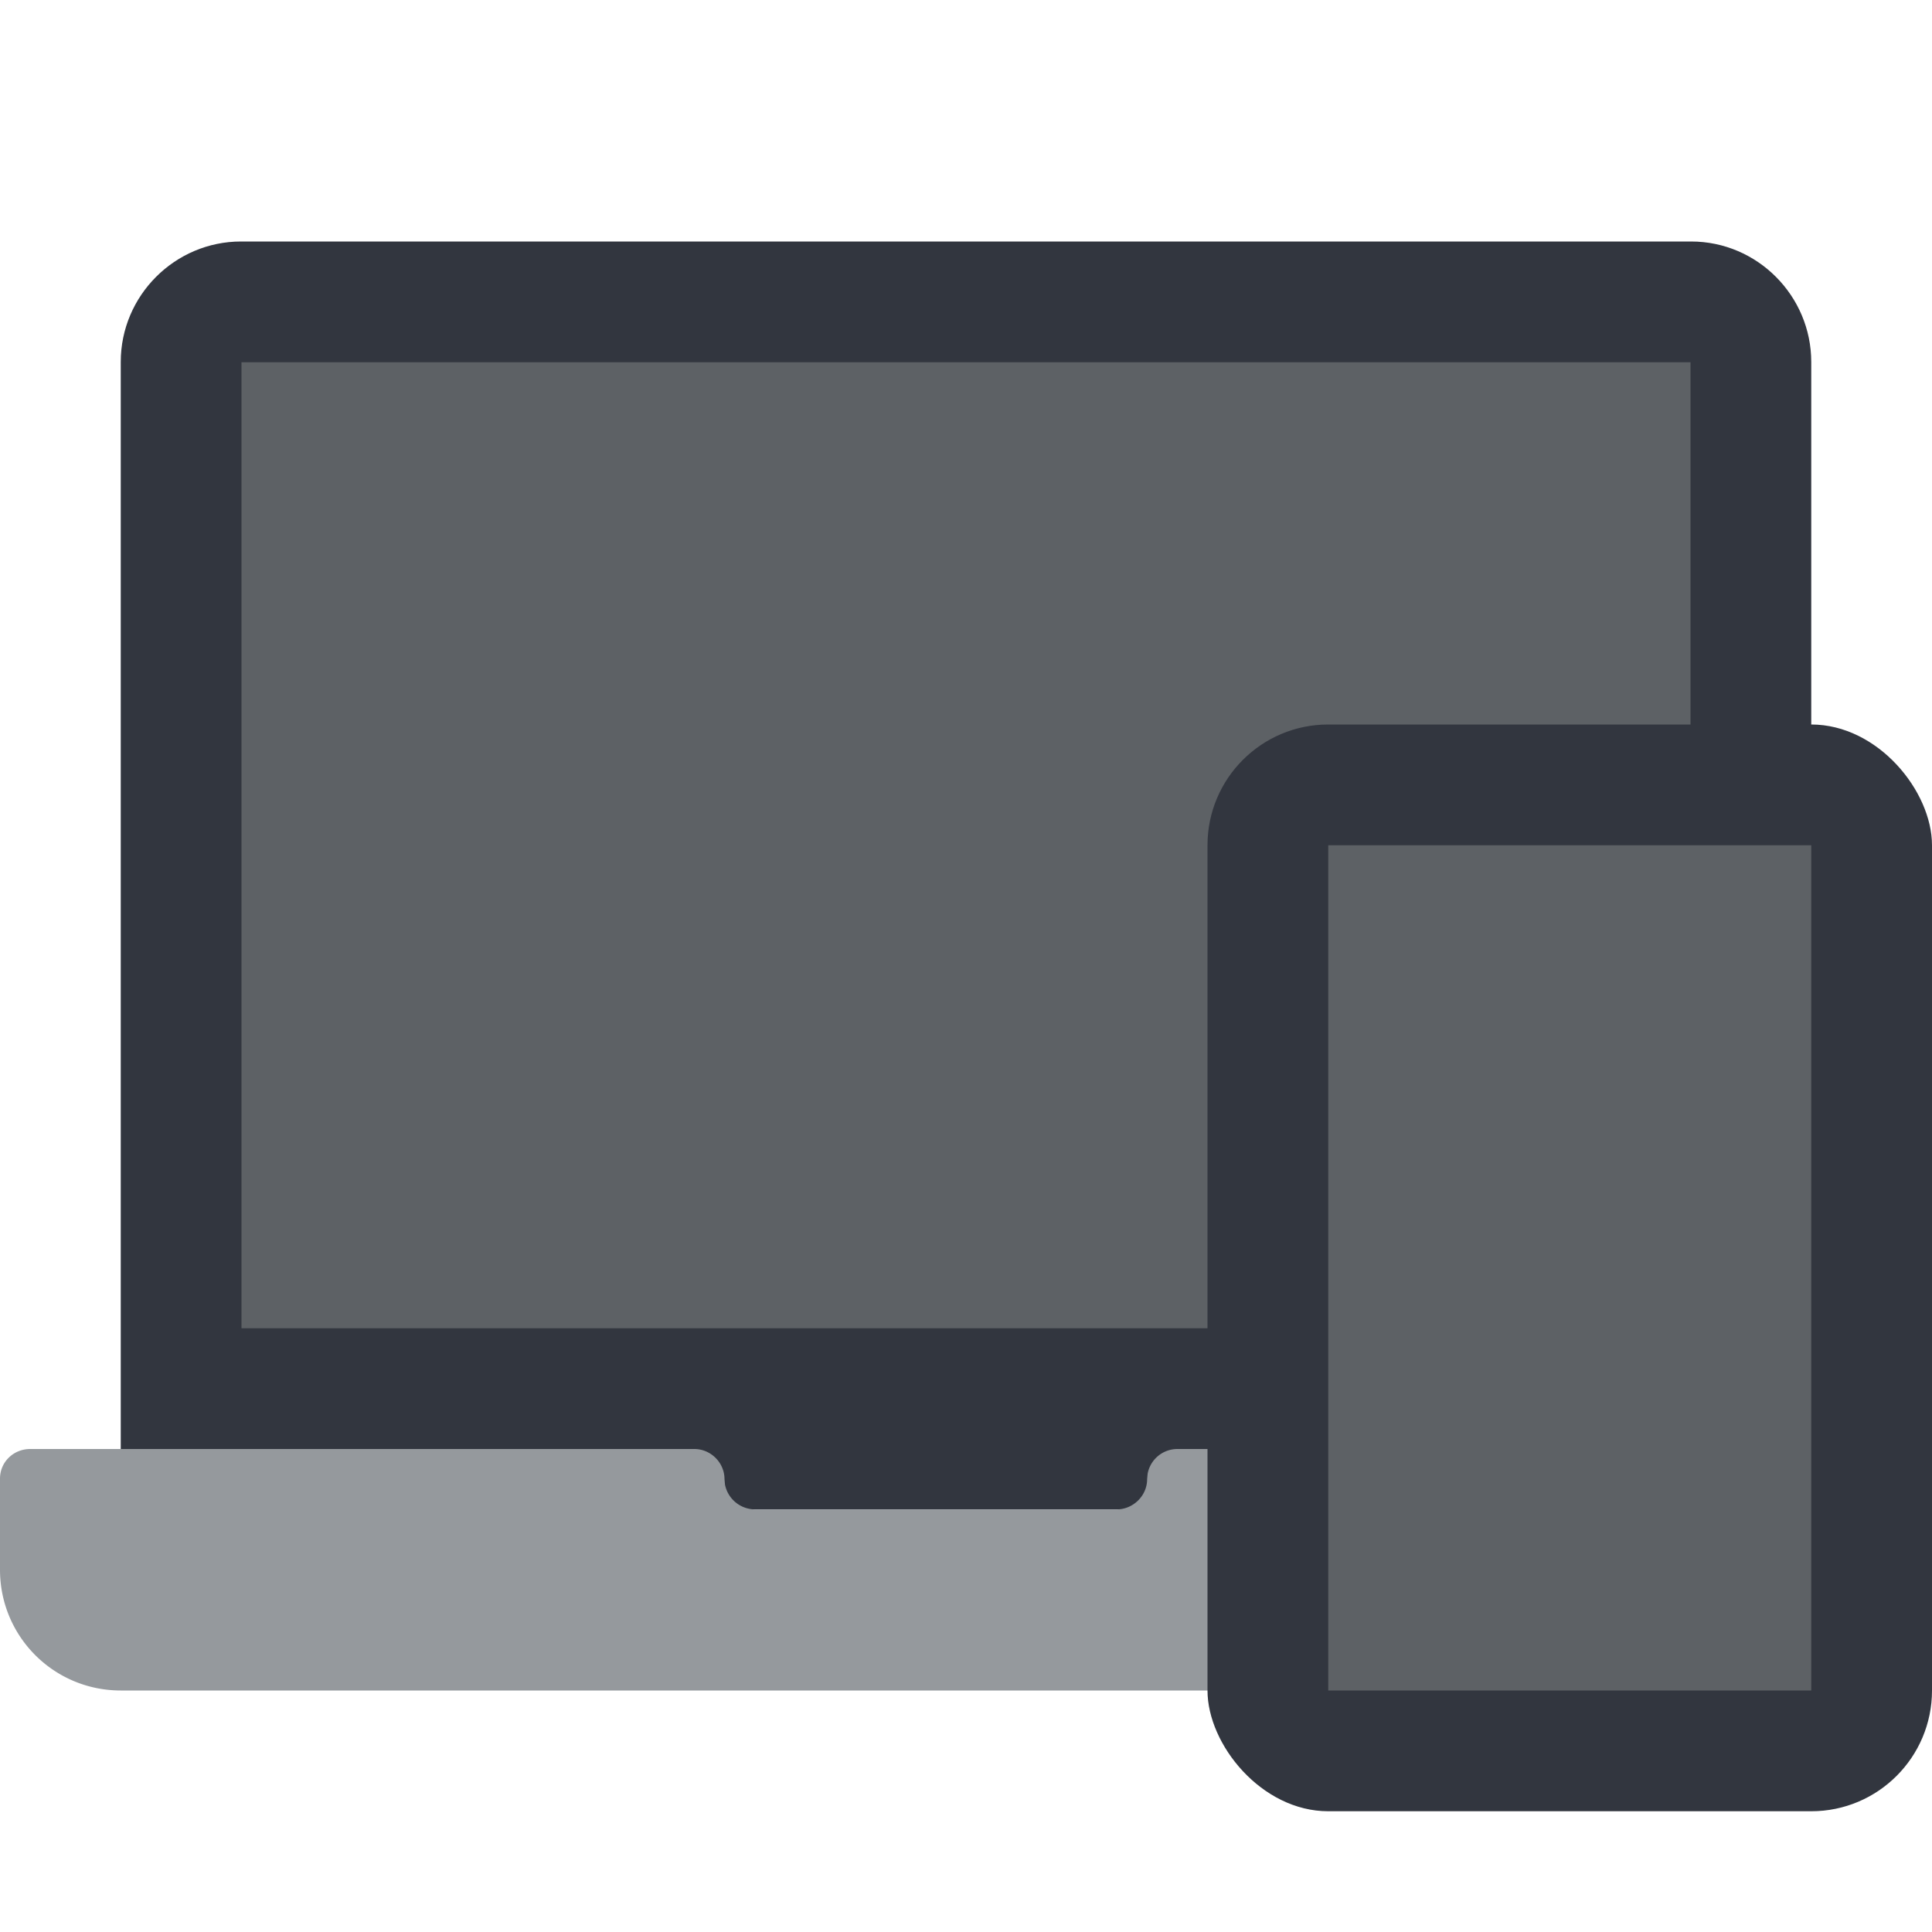
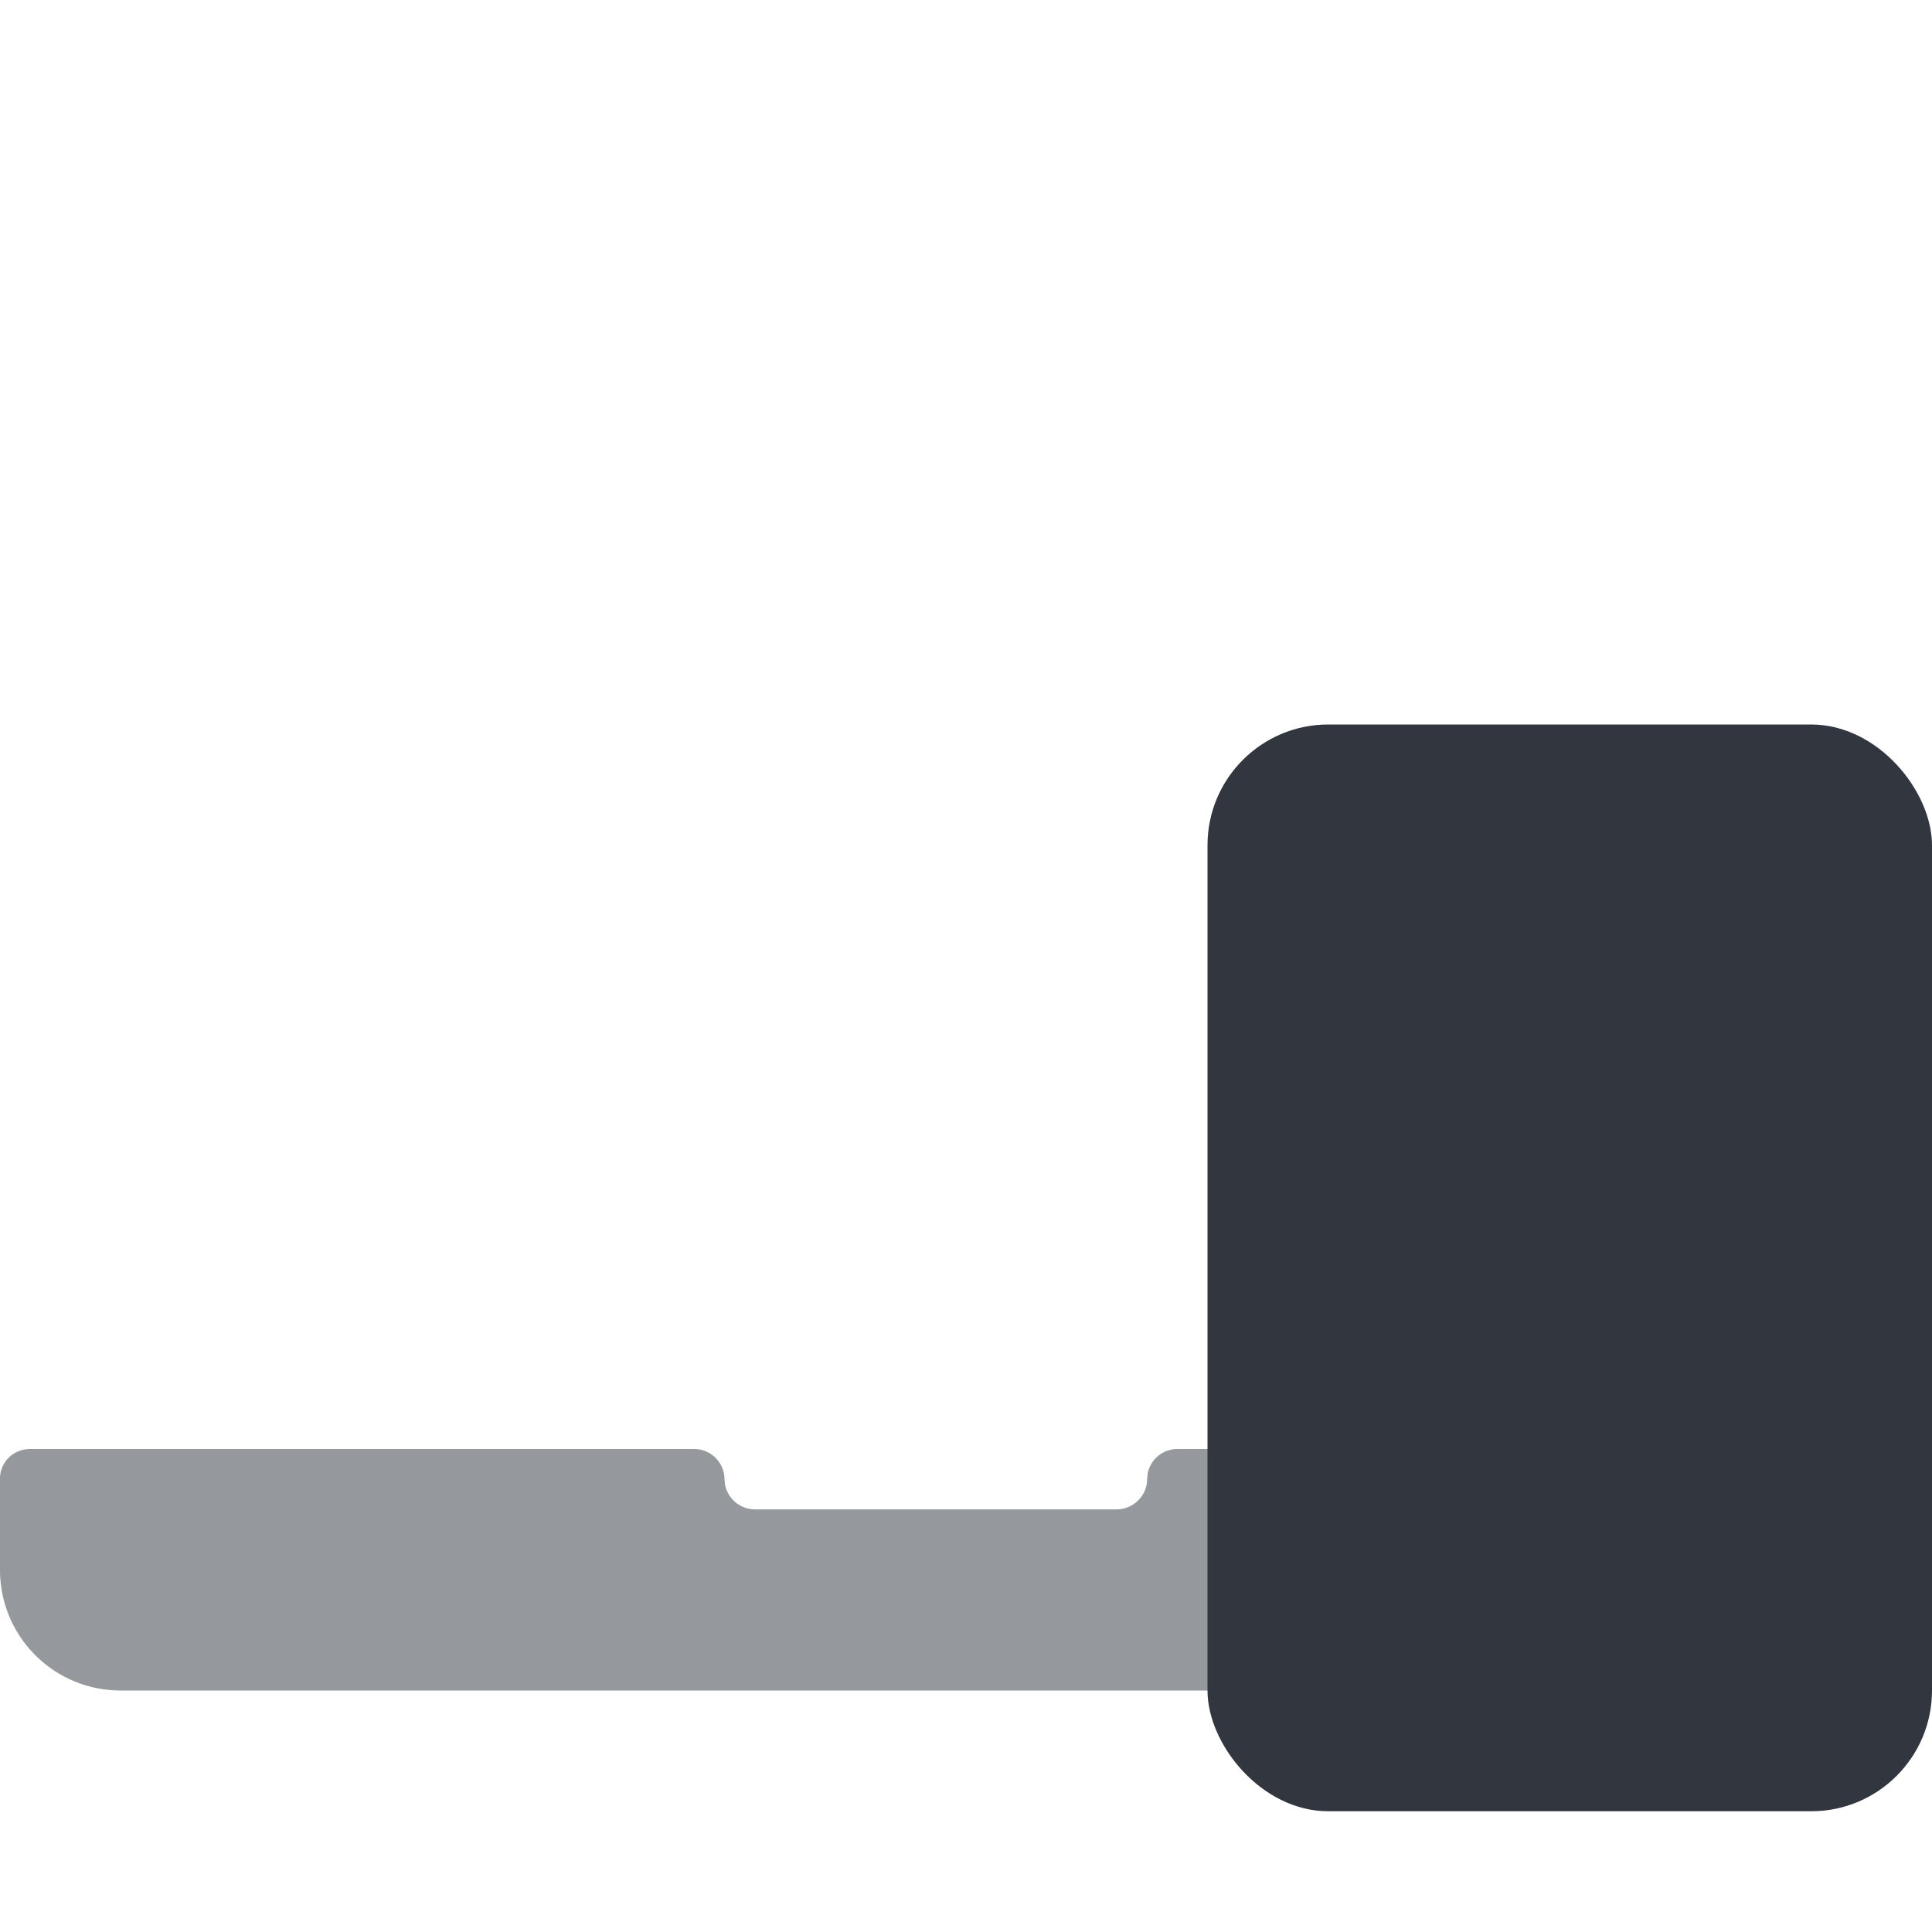
<svg xmlns="http://www.w3.org/2000/svg" width="32" height="32" fill="none">
-   <path fill="#32363F" fill-rule="evenodd" d="M2 25V5.995C2 4.893 2.9 4 3.991 4H28.01C29.109 4 30 4.902 30 5.995V25H2Z" clip-rule="evenodd" />
-   <path fill="#5D6165" d="M4 6h24v16H4z" />
  <path fill="#95999D" fill-rule="evenodd" d="M19.008 24.412 19 24.5c0 .276-.233.5-.503.5h-5.994a.509.509 0 0 1-.495-.412L12 24.5c0-.276-.229-.5-.5-.5H.5c-.276 0-.5.215-.5.49V26c0 1.105.89 2 2.002 2h27.996A1.996 1.996 0 0 0 32 26v-1.51c0-.27-.226-.49-.494-.49H19.494a.502.502 0 0 0-.486.412Z" clip-rule="evenodd" />
  <rect width="12" height="18" x="20" y="12" fill="#32363F" rx="2" />
-   <path fill="#5D6165" d="M22 14h8v14h-8z" />
</svg>